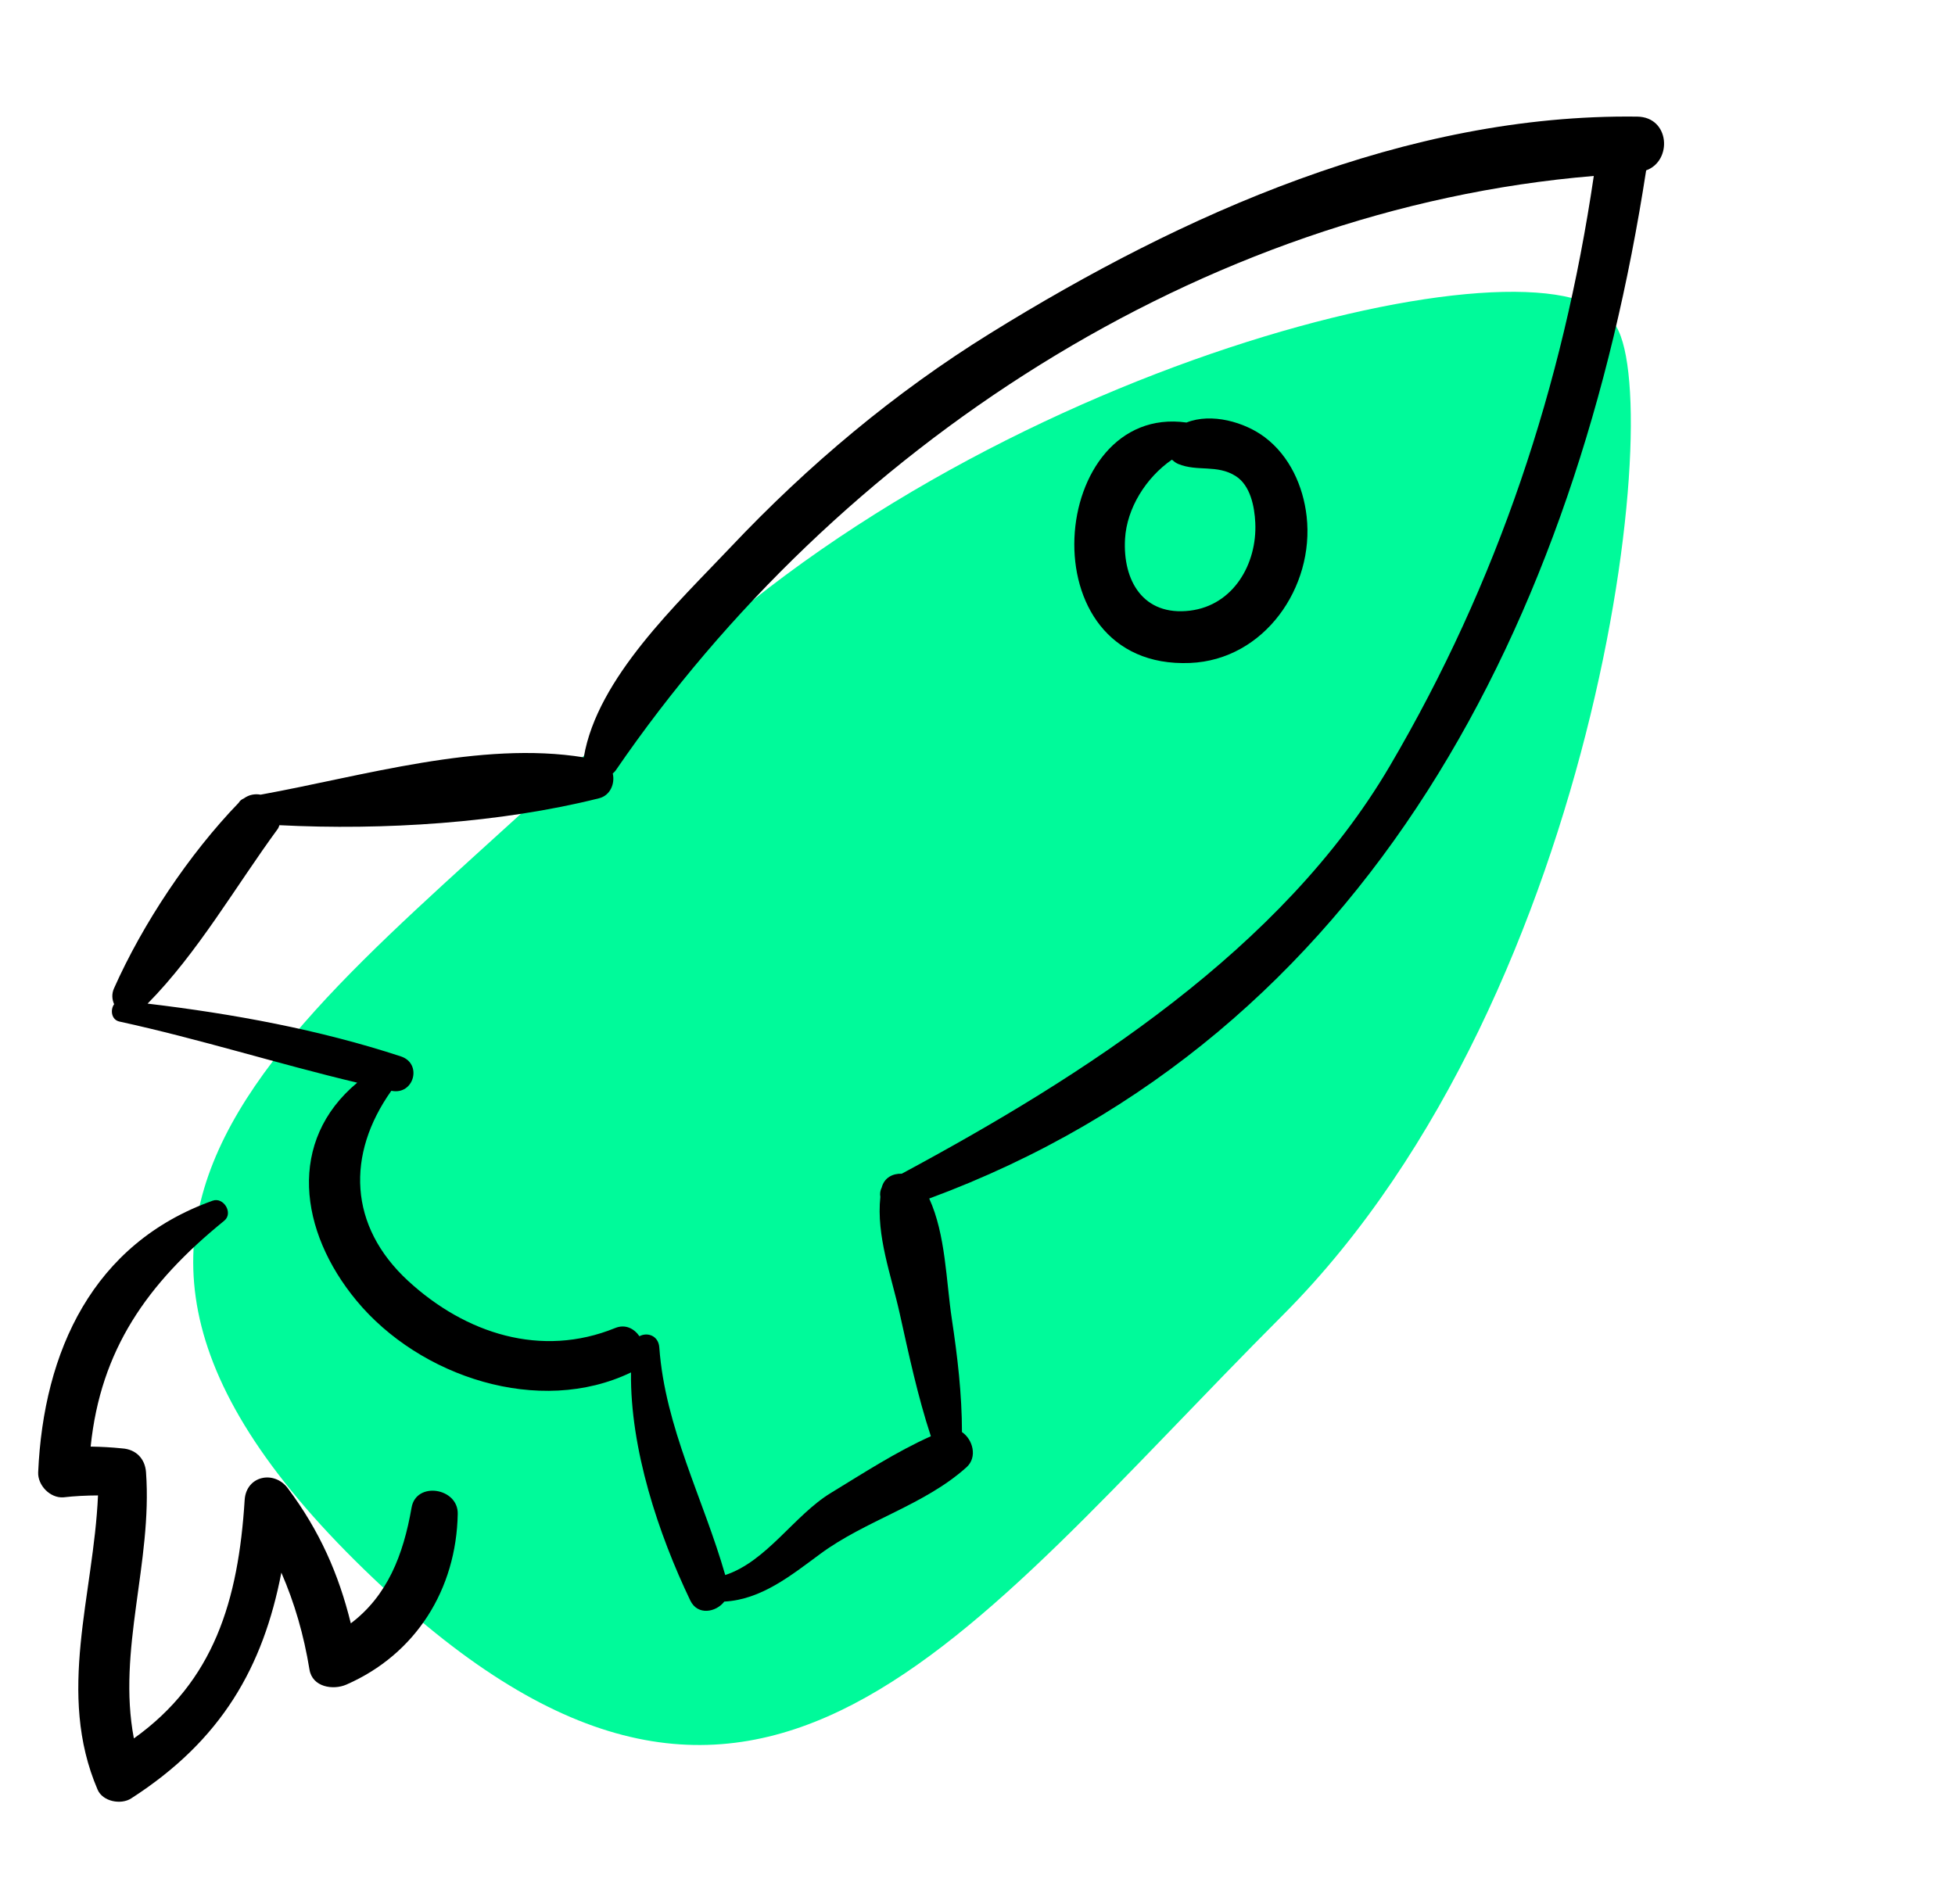
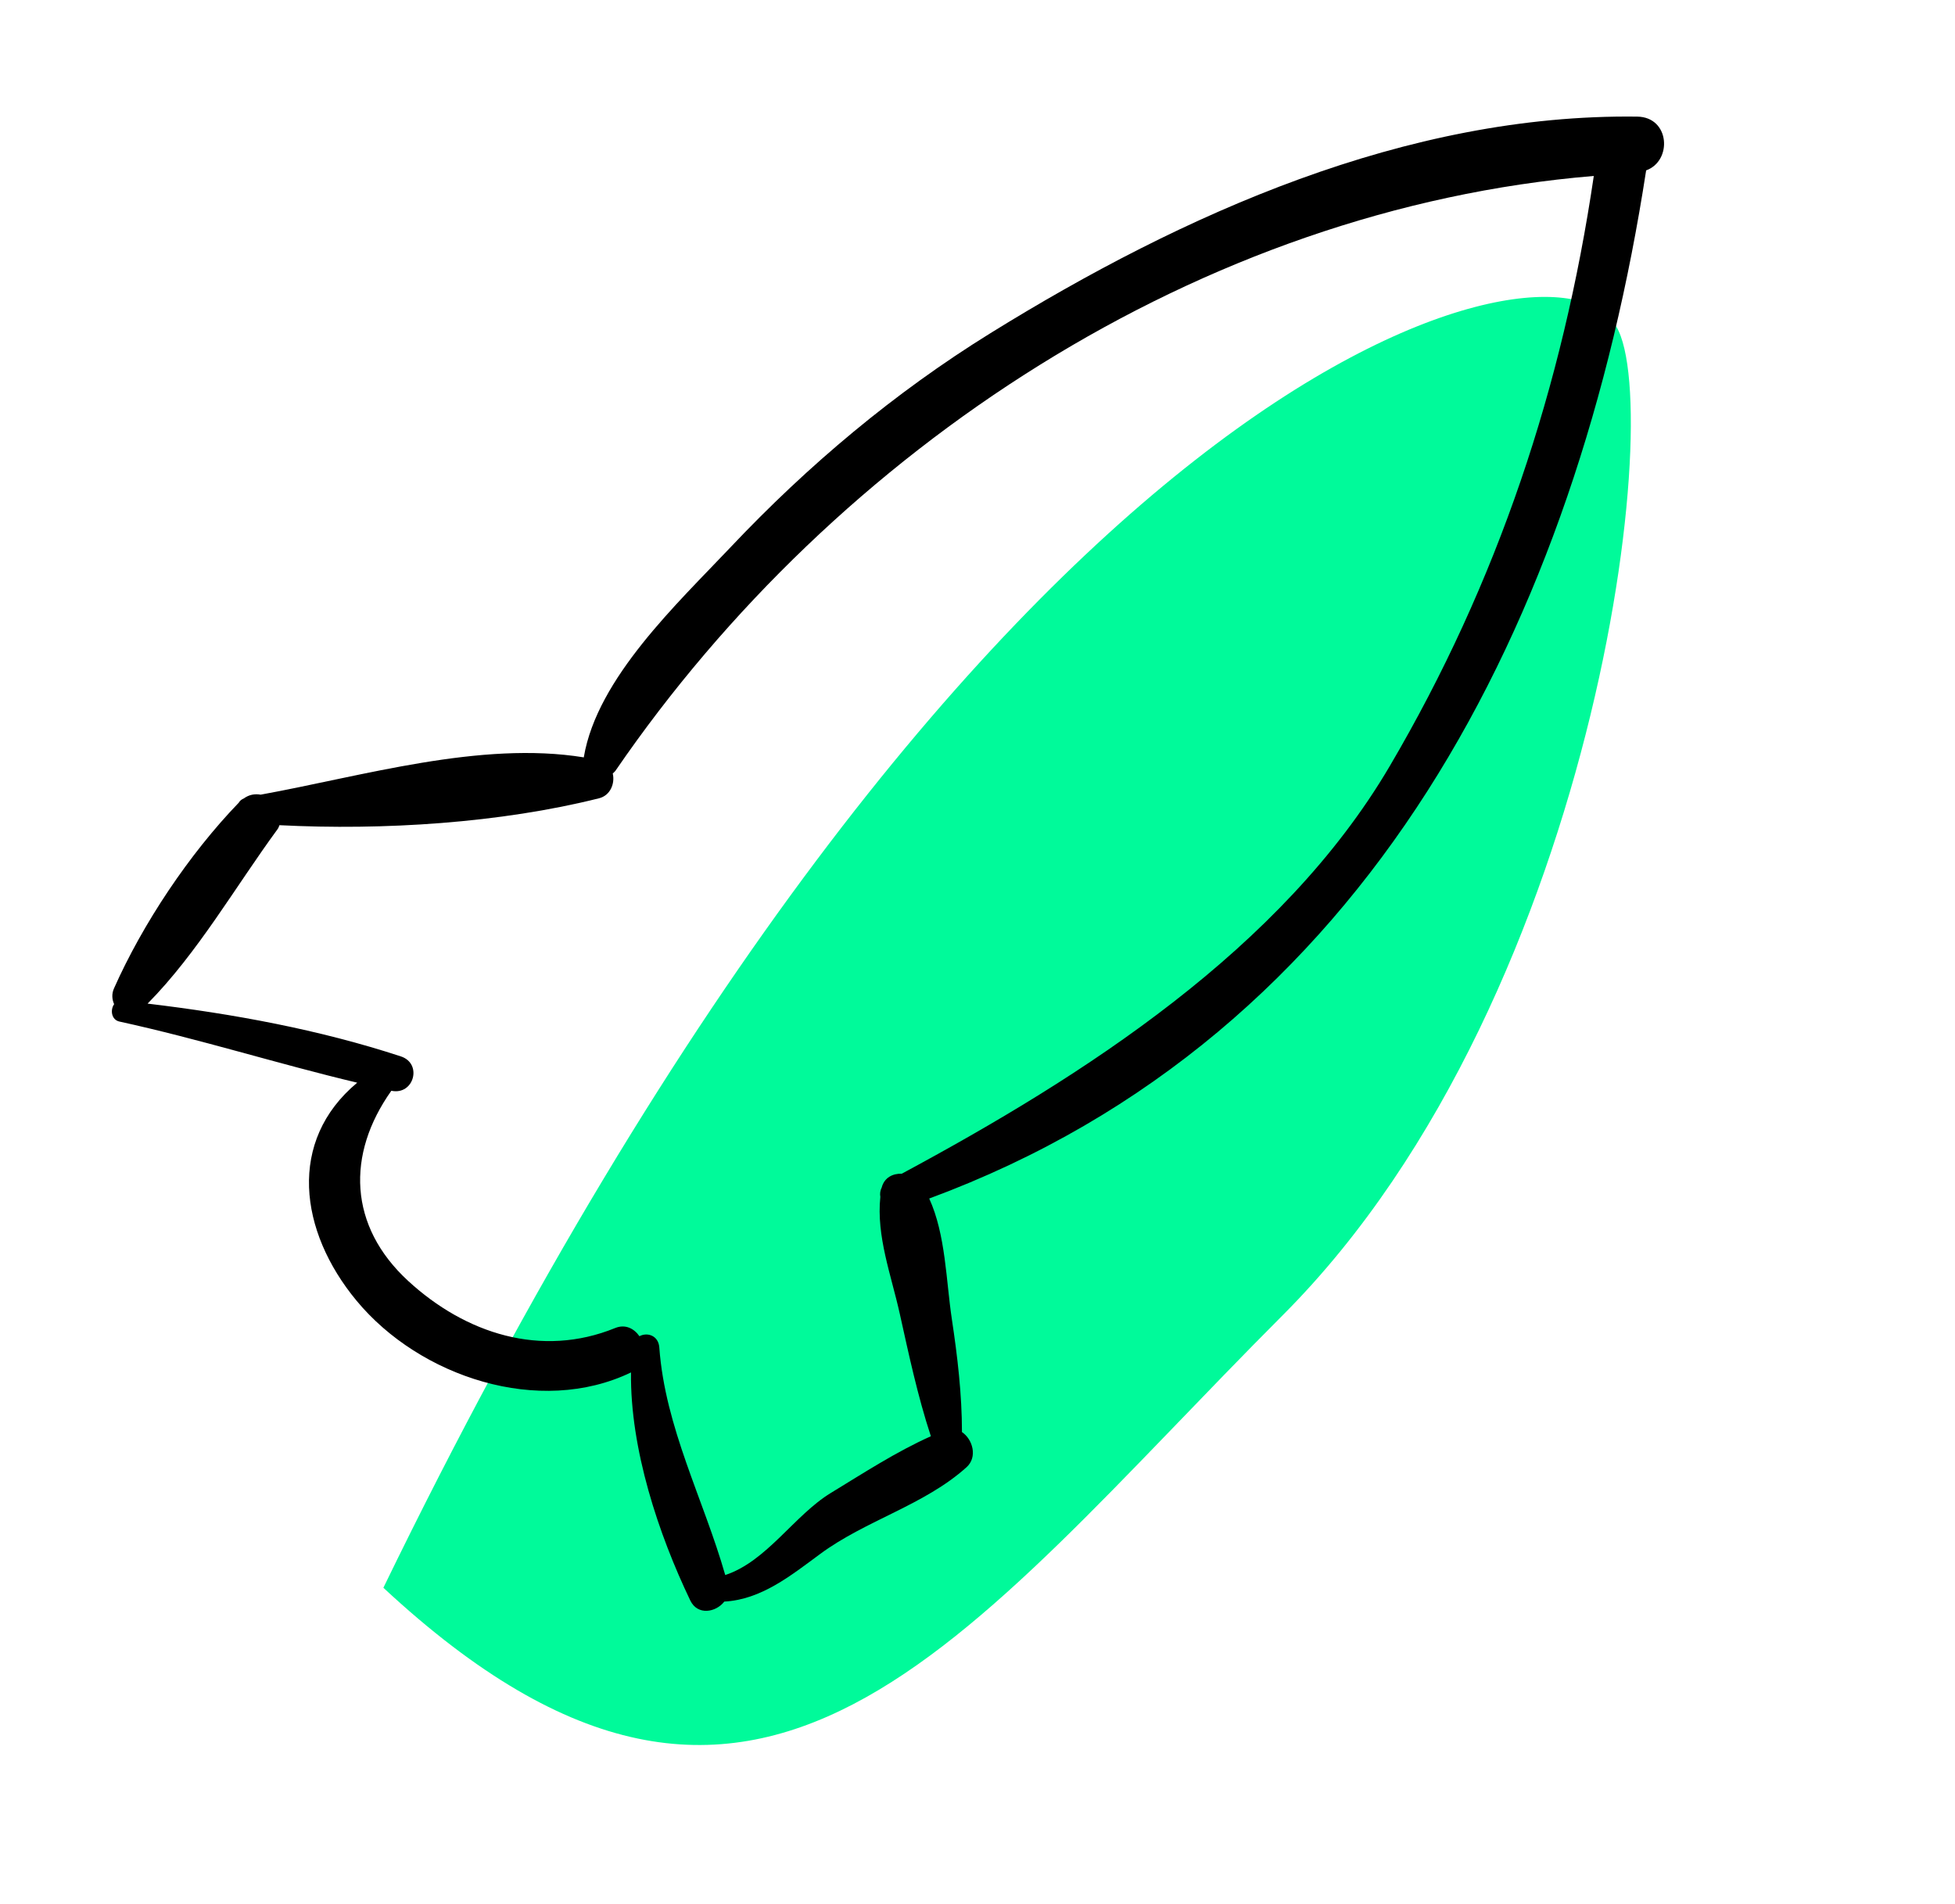
<svg xmlns="http://www.w3.org/2000/svg" width="116" height="113" viewBox="0 0 116 113" fill="none">
-   <path d="M95.6 19.008C99.1 22.008 95.308 58.811 76.126 78.03C56.945 97.249 45.1 115.008 22.748 94.218C-2.4 70.828 19.65 60.026 38.832 40.807C58.014 21.588 91.6 13.508 95.6 19.008Z" fill="#00FA9A" />
+   <path d="M95.6 19.008C99.1 22.008 95.308 58.811 76.126 78.03C56.945 97.249 45.1 115.008 22.748 94.218C58.014 21.588 91.6 13.508 95.6 19.008Z" fill="#00FA9A" />
  <g clip-path="url(#clip0)">
    <path d="M97.144 6.92C83.454 6.746 70.199 12.692 58.774 19.767C53.073 23.298 47.947 27.605 43.35 32.471C40.209 35.795 35.437 40.237 34.643 44.918C34.642 44.927 34.644 44.934 34.643 44.943C28.506 43.948 21.523 46.057 15.463 47.156C15.124 47.093 14.778 47.155 14.473 47.375C14.335 47.435 14.228 47.52 14.167 47.632C11.225 50.681 8.473 54.805 6.763 58.653C6.616 58.984 6.648 59.312 6.772 59.589C6.533 59.92 6.603 60.513 7.085 60.619C11.83 61.653 16.475 63.124 21.195 64.247C17.055 67.696 17.728 73.046 21.156 77.184C24.906 81.711 32.005 84.058 37.441 81.44C37.384 85.978 39.073 91.041 40.959 94.975C41.391 95.876 42.478 95.682 42.976 95.039C45.174 94.917 46.917 93.502 48.677 92.204C51.379 90.21 54.859 89.312 57.352 87.063C58.01 86.468 57.725 85.415 57.078 84.98C57.077 82.737 56.813 80.498 56.478 78.278C56.135 76.009 56.115 73.261 55.135 71.121C81.325 61.441 93.583 36.675 97.674 10.111C99.239 9.547 99.088 6.945 97.144 6.92ZM53.505 69.649C52.976 69.628 52.469 69.88 52.317 70.466C52.228 70.64 52.201 70.833 52.235 71.026C51.991 73.35 52.875 75.653 53.382 77.931C53.926 80.381 54.449 82.843 55.233 85.227C53.173 86.148 51.209 87.43 49.297 88.593C47.136 89.906 45.495 92.655 43.032 93.463C41.742 88.957 39.463 84.713 39.12 79.957C39.068 79.247 38.403 79.04 37.941 79.292C37.626 78.839 37.108 78.559 36.5 78.806C32.111 80.593 27.618 79.136 24.222 76.014C20.676 72.752 20.543 68.499 23.22 64.727L23.222 64.727C24.557 65.008 25.084 63.114 23.785 62.687C18.942 61.097 13.83 60.16 8.757 59.555C11.723 56.557 14 52.567 16.48 49.189C16.534 49.116 16.546 49.041 16.581 48.967C22.745 49.283 29.704 48.837 35.545 47.37C36.219 47.201 36.496 46.491 36.358 45.899C36.418 45.841 36.481 45.792 36.533 45.716C49.634 26.606 71.26 12.378 94.568 10.441C92.728 22.908 88.876 34.548 82.457 45.468C76.071 56.332 64.268 63.86 53.505 69.649Z" fill="black" />
-     <path d="M77.529 30.64C77.326 28.842 76.52 27.061 75.054 25.951C73.853 25.042 71.879 24.485 70.402 25.073C62.209 23.925 60.792 39.745 70.609 39.341C75.026 39.159 78.003 34.834 77.529 30.64ZM70.609 36.236C67.832 36.575 66.611 34.453 66.754 31.977C66.859 30.166 67.987 28.348 69.535 27.277C69.647 27.374 69.761 27.47 69.907 27.53C71.048 28.003 72.206 27.547 73.316 28.247C74.197 28.803 74.437 30.068 74.482 31.016C74.598 33.458 73.183 35.921 70.609 36.236Z" fill="black" />
-     <path d="M24.421 89.459C23.928 92.3 22.975 94.696 20.816 96.33C20.092 93.397 18.973 90.852 17.078 88.314C16.266 87.226 14.608 87.57 14.517 89.007C14.14 94.984 12.7 99.76 7.944 103.159C6.945 97.917 9.051 92.711 8.664 87.362C8.606 86.554 8.064 86.002 7.252 85.949C6.628 85.884 6.004 85.85 5.379 85.841C5.971 80.1 8.715 76.167 13.308 72.436C13.857 71.989 13.269 71.017 12.618 71.25C5.514 73.785 2.583 80.179 2.265 87.362C2.23 88.134 2.97 88.906 3.756 88.853C4.442 88.773 5.128 88.743 5.815 88.739C5.555 94.669 3.335 100.469 5.791 106.198C6.094 106.907 7.175 107.11 7.781 106.72C13.167 103.256 15.613 98.907 16.694 93.32C17.479 95.126 18.024 97.002 18.363 99.072C18.533 100.116 19.764 100.309 20.553 99.964C24.683 98.156 27.078 94.308 27.16 89.831C27.189 88.286 24.694 87.887 24.421 89.459Z" fill="black" />
  </g>
  <defs>
    <clipPath id="clip0">
      <rect width="100" height="100" fill="white" transform="translate(0.5 6.916)" />
    </clipPath>
  </defs>
</svg>